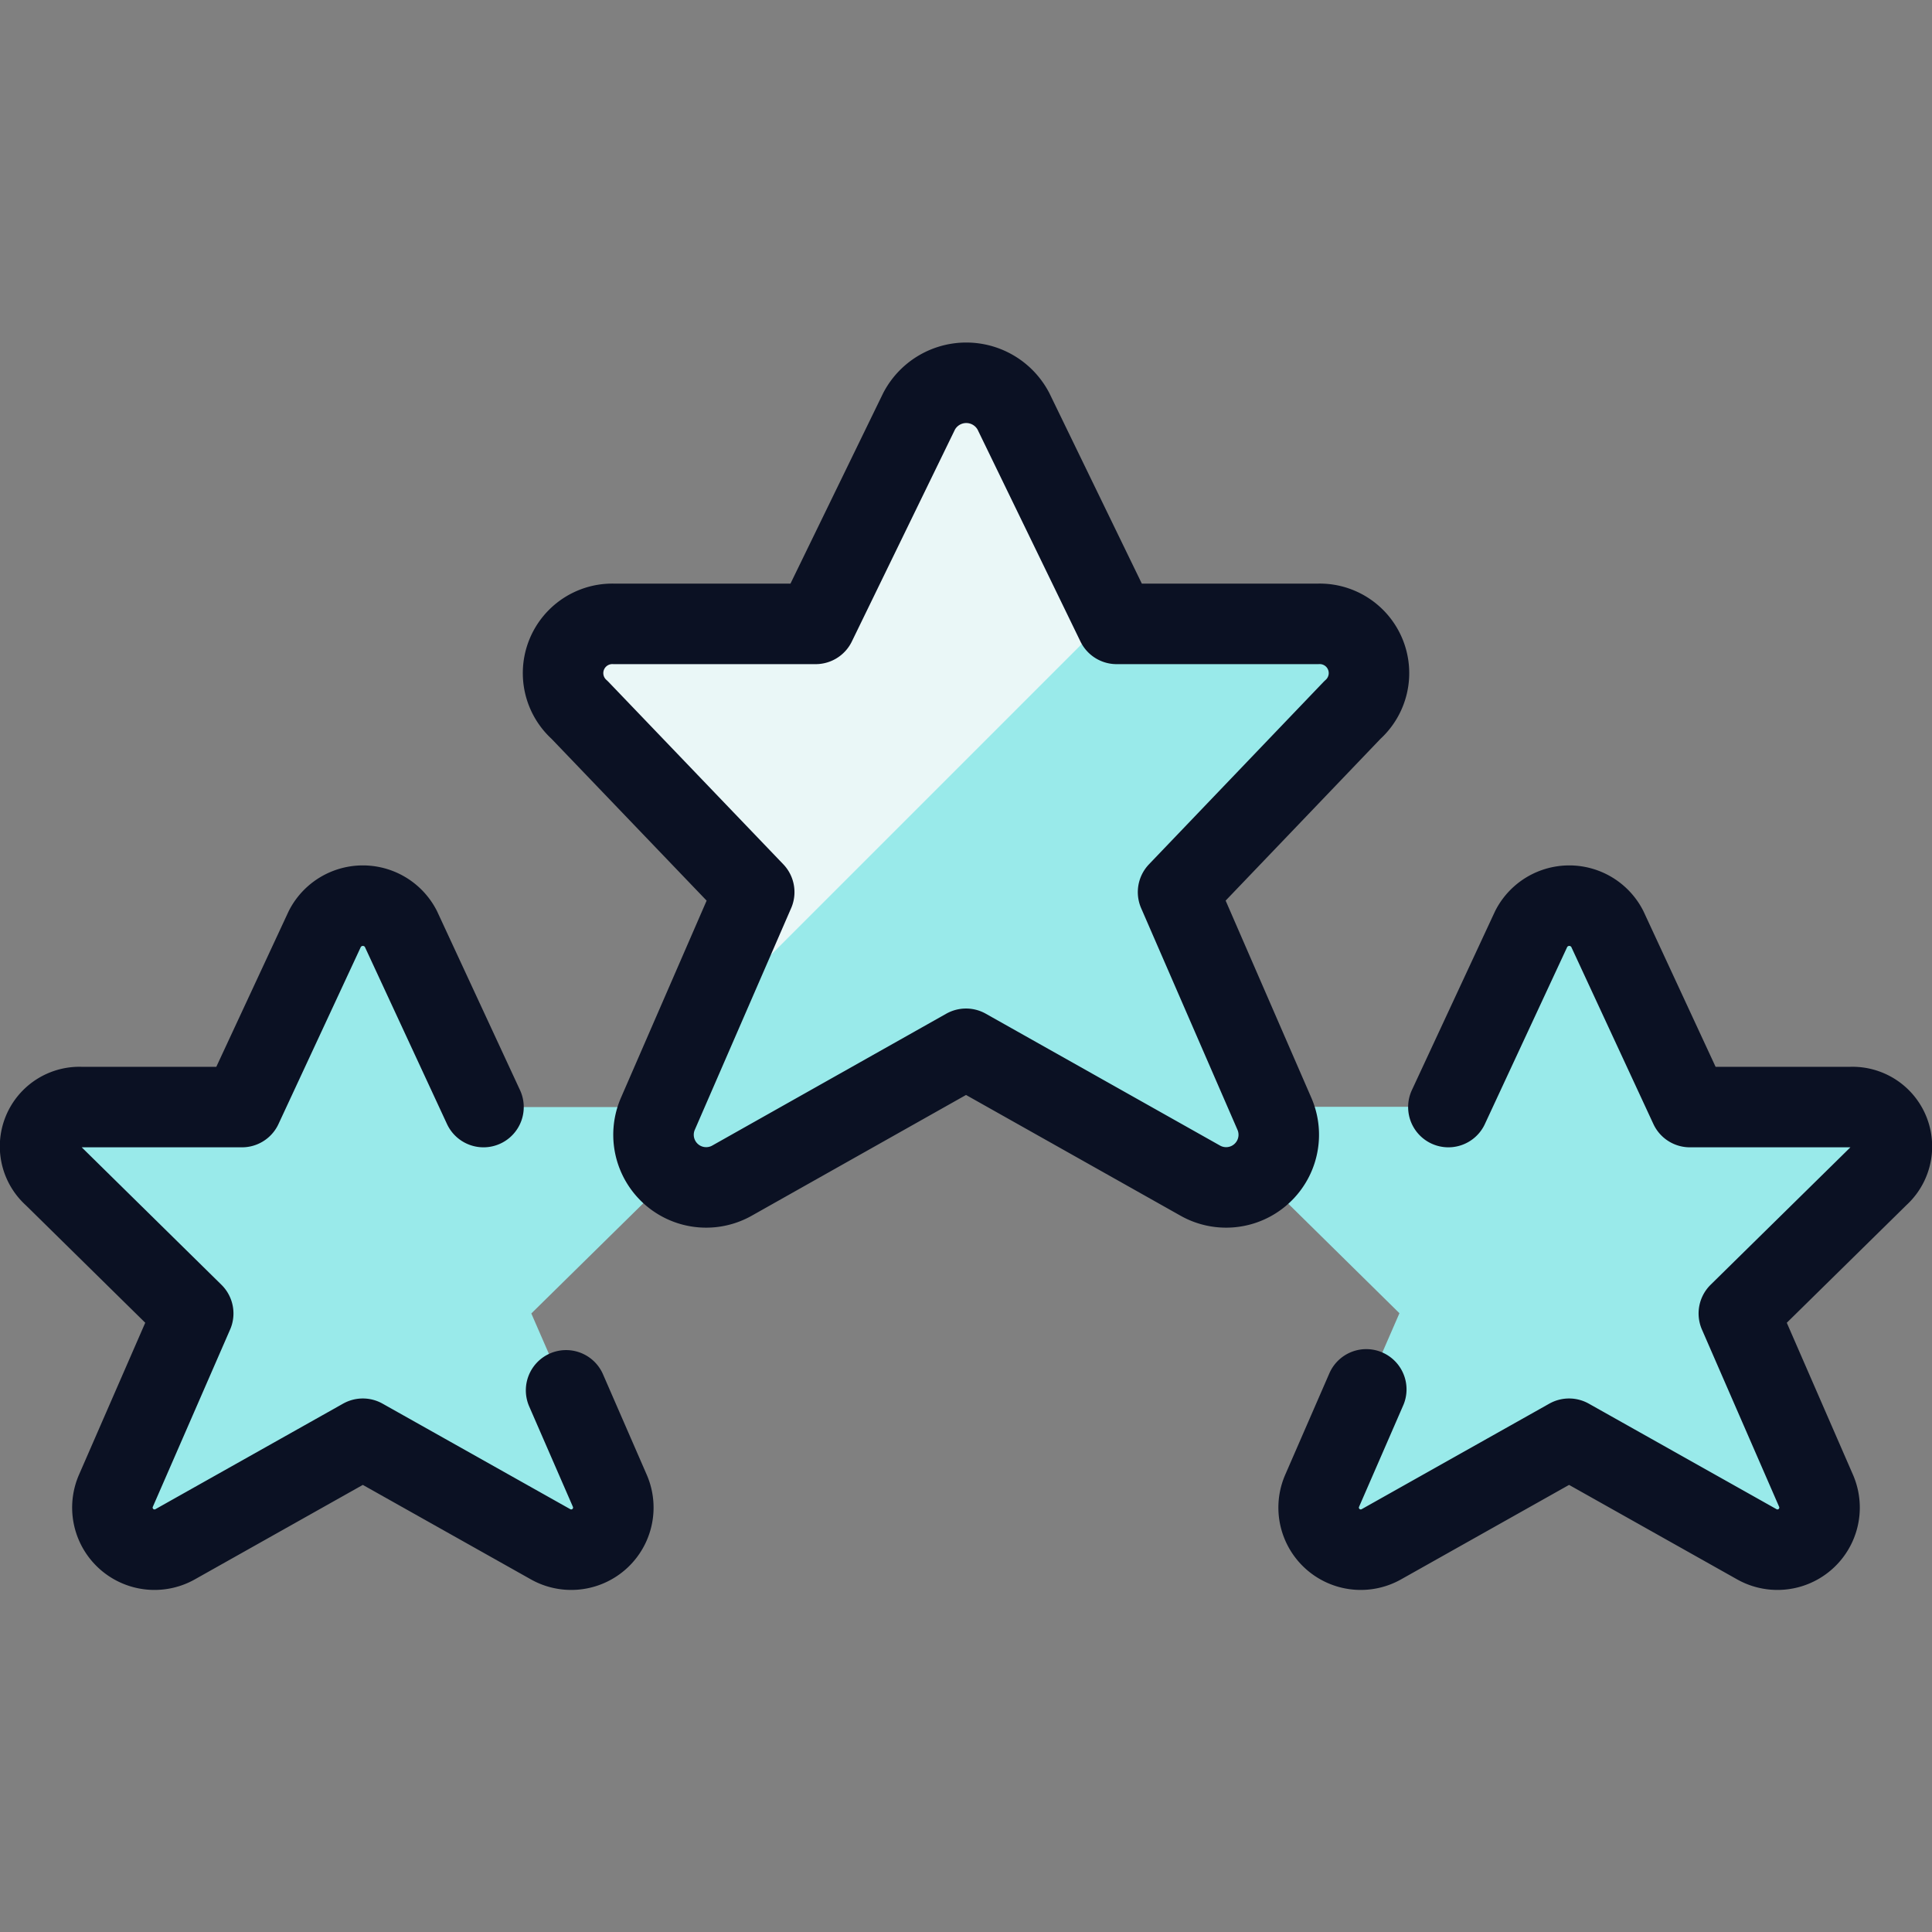
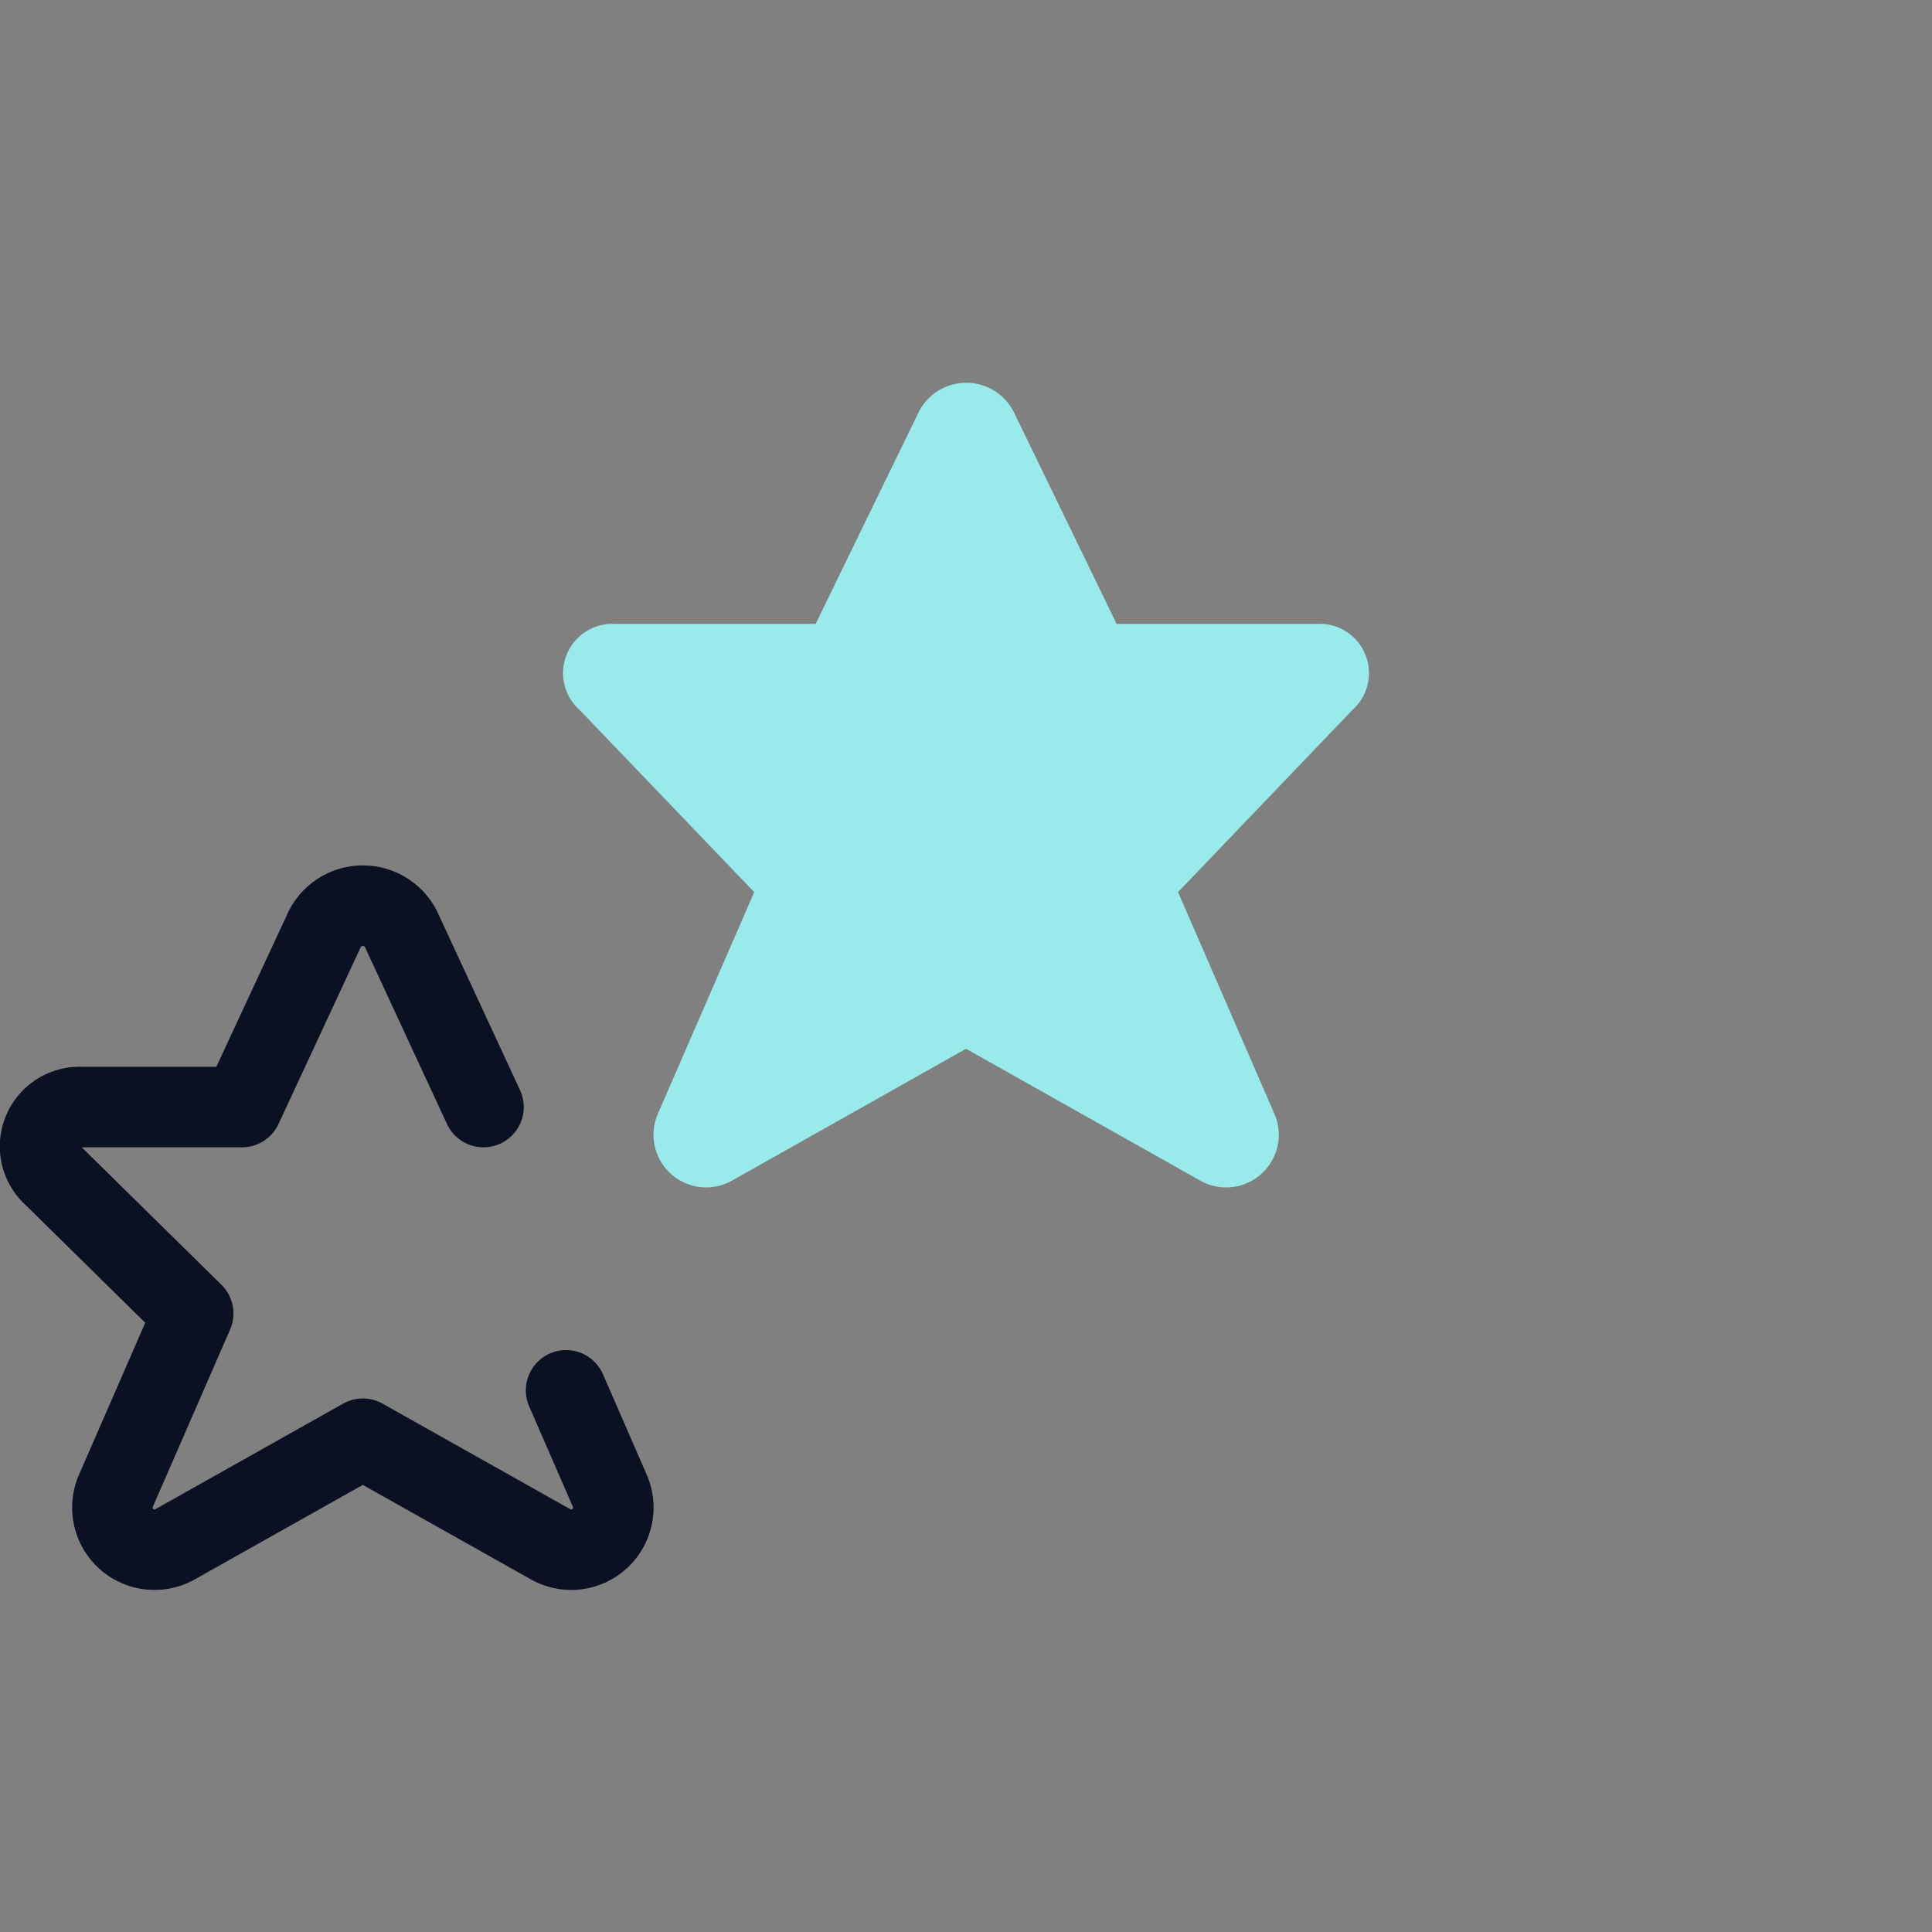
<svg xmlns="http://www.w3.org/2000/svg" viewBox="0 0 400 400">
  <rect x="0" y="0" width="400" height="400" fill="#808080" stroke="none" />
  <g transform="matrix(16.667,0,0,16.667,0,0)">
    <defs>
      <style>.a{fill:#99EAEA;}.b{fill:#EAF7F7;}.c{fill:none;stroke:#0B1123;stroke-linecap:round;stroke-linejoin:round;}</style>
    </defs>
-     <path class="a" d="M4.5,17.876l-2.317,1.3a.524.524,0,0,1-.746-.655L2.4,16.316.663,14.607a.489.489,0,0,1,.343-.855h2l1.03-2.215a.519.519,0,0,1,.928,0l1.03,2.215h2a.489.489,0,0,1,.343.855L6.6,16.316l.962,2.208a.524.524,0,0,1-.746.655Z" />
-     <path class="a" d="M19.486,17.876l-2.317,1.3a.524.524,0,0,1-.746-.655l.961-2.208-1.735-1.709a.489.489,0,0,1,.343-.855h2l1.03-2.215a.519.519,0,0,1,.928,0l1.029,2.215h2a.489.489,0,0,1,.344.855l-1.736,1.709.962,2.208a.524.524,0,0,1-.746.655Z" />
    <path class="a" d="M12.589,5.109,13.871,7.75h2.495A.612.612,0,0,1,16.8,8.819l-2.166,2.263,1.2,2.761a.654.654,0,0,1-.931.819L12,13.028,9.1,14.662a.654.654,0,0,1-.931-.819l1.2-2.761L7.2,8.819A.612.612,0,0,1,7.632,7.75h2.5l1.285-2.641A.662.662,0,0,1,12.589,5.109Z" />
-     <path class="b" d="M8.611,12.827l5.2-5.2L12.589,5.109a.662.662,0,0,0-1.177,0L10.127,7.75h-2.5A.612.612,0,0,0,7.2,8.819l2.166,2.263Z" />
-     <path class="c" d="M12.589,5.109,13.871,7.75h2.495A.612.612,0,0,1,16.8,8.819l-2.166,2.263,1.2,2.761a.654.654,0,0,1-.931.819L12,13.028,9.1,14.662a.654.654,0,0,1-.931-.819l1.2-2.761L7.2,8.819A.612.612,0,0,1,7.632,7.75h2.5l1.285-2.641A.662.662,0,0,1,12.589,5.109Z" />
-     <path class="c" d="M17.992,13.752l1.03-2.215a.531.531,0,0,1,.943,0l1.027,2.215h2a.49.49,0,0,1,.346.855L21.6,16.316l.962,2.209a.523.523,0,0,1-.746.654l-2.325-1.307-2.324,1.307a.523.523,0,0,1-.746-.654l.551-1.266" />
    <path class="c" d="M7.032,17.271l.546,1.254a.523.523,0,0,1-.746.654L4.507,17.872,2.183,19.179a.523.523,0,0,1-.746-.654L2.4,16.316.663,14.607a.489.489,0,0,1,.343-.855h2l1.03-2.215a.531.531,0,0,1,.943,0l1.027,2.215" />
  </g>
</svg>